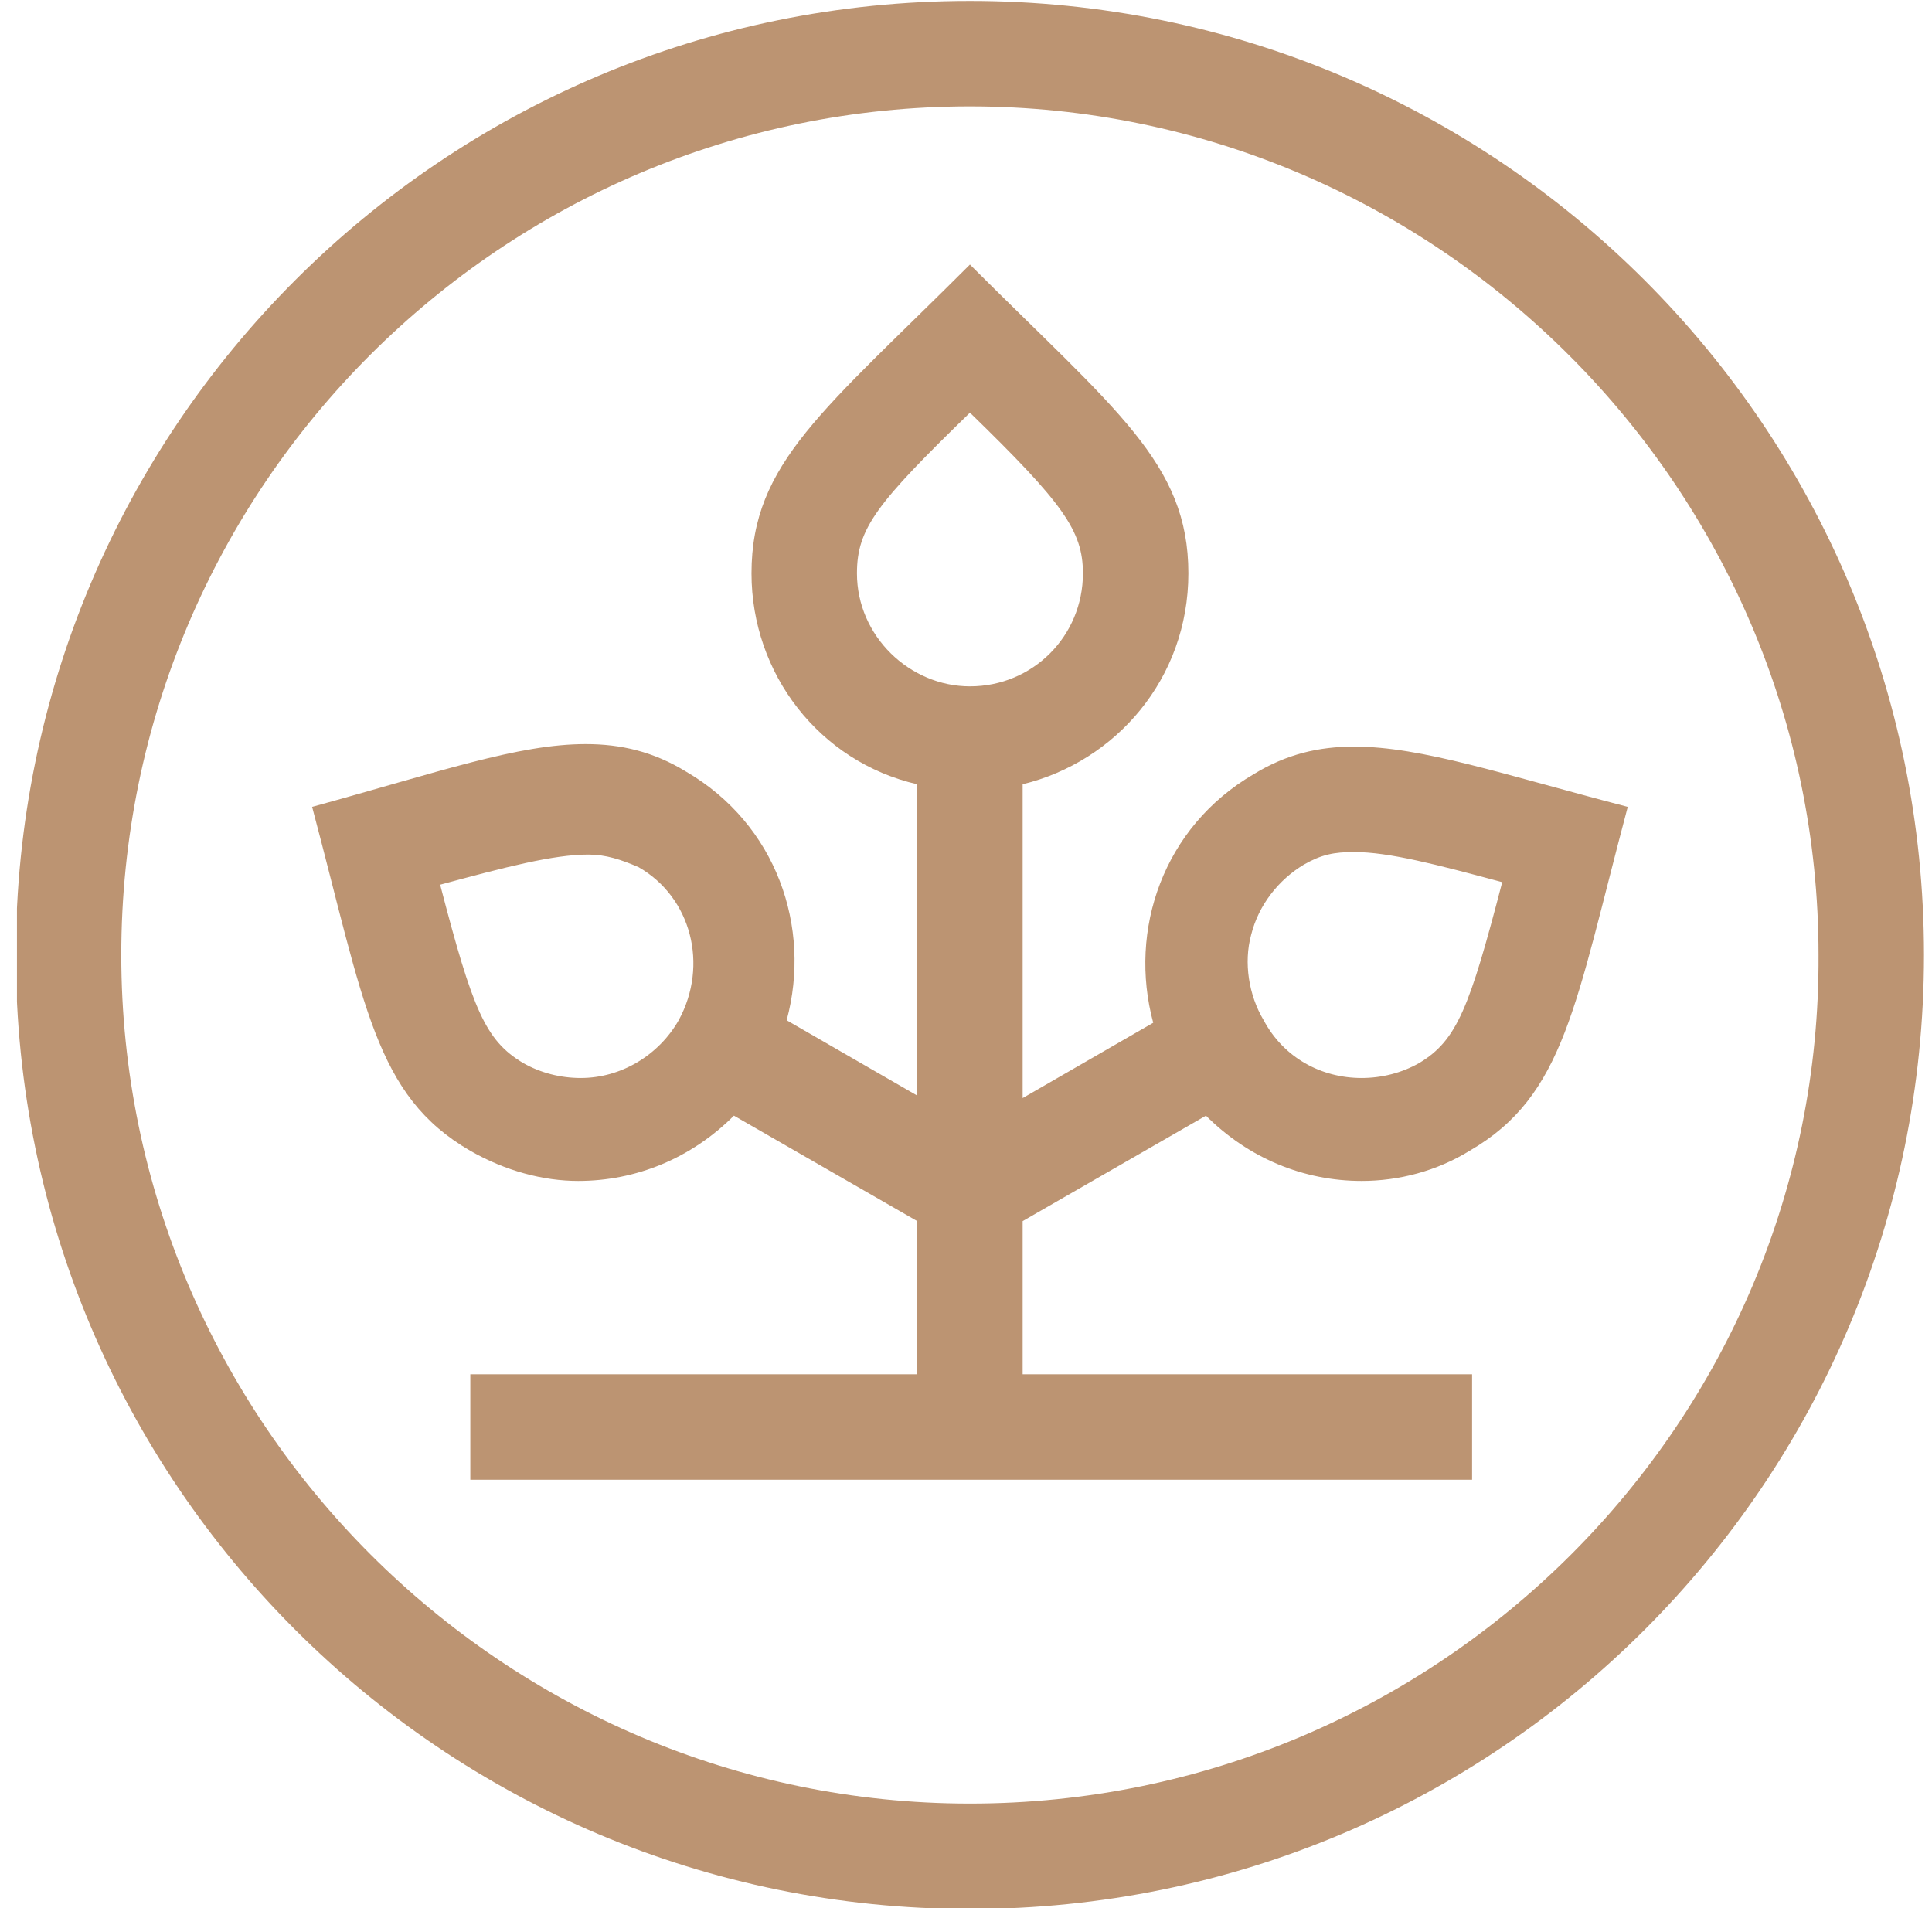
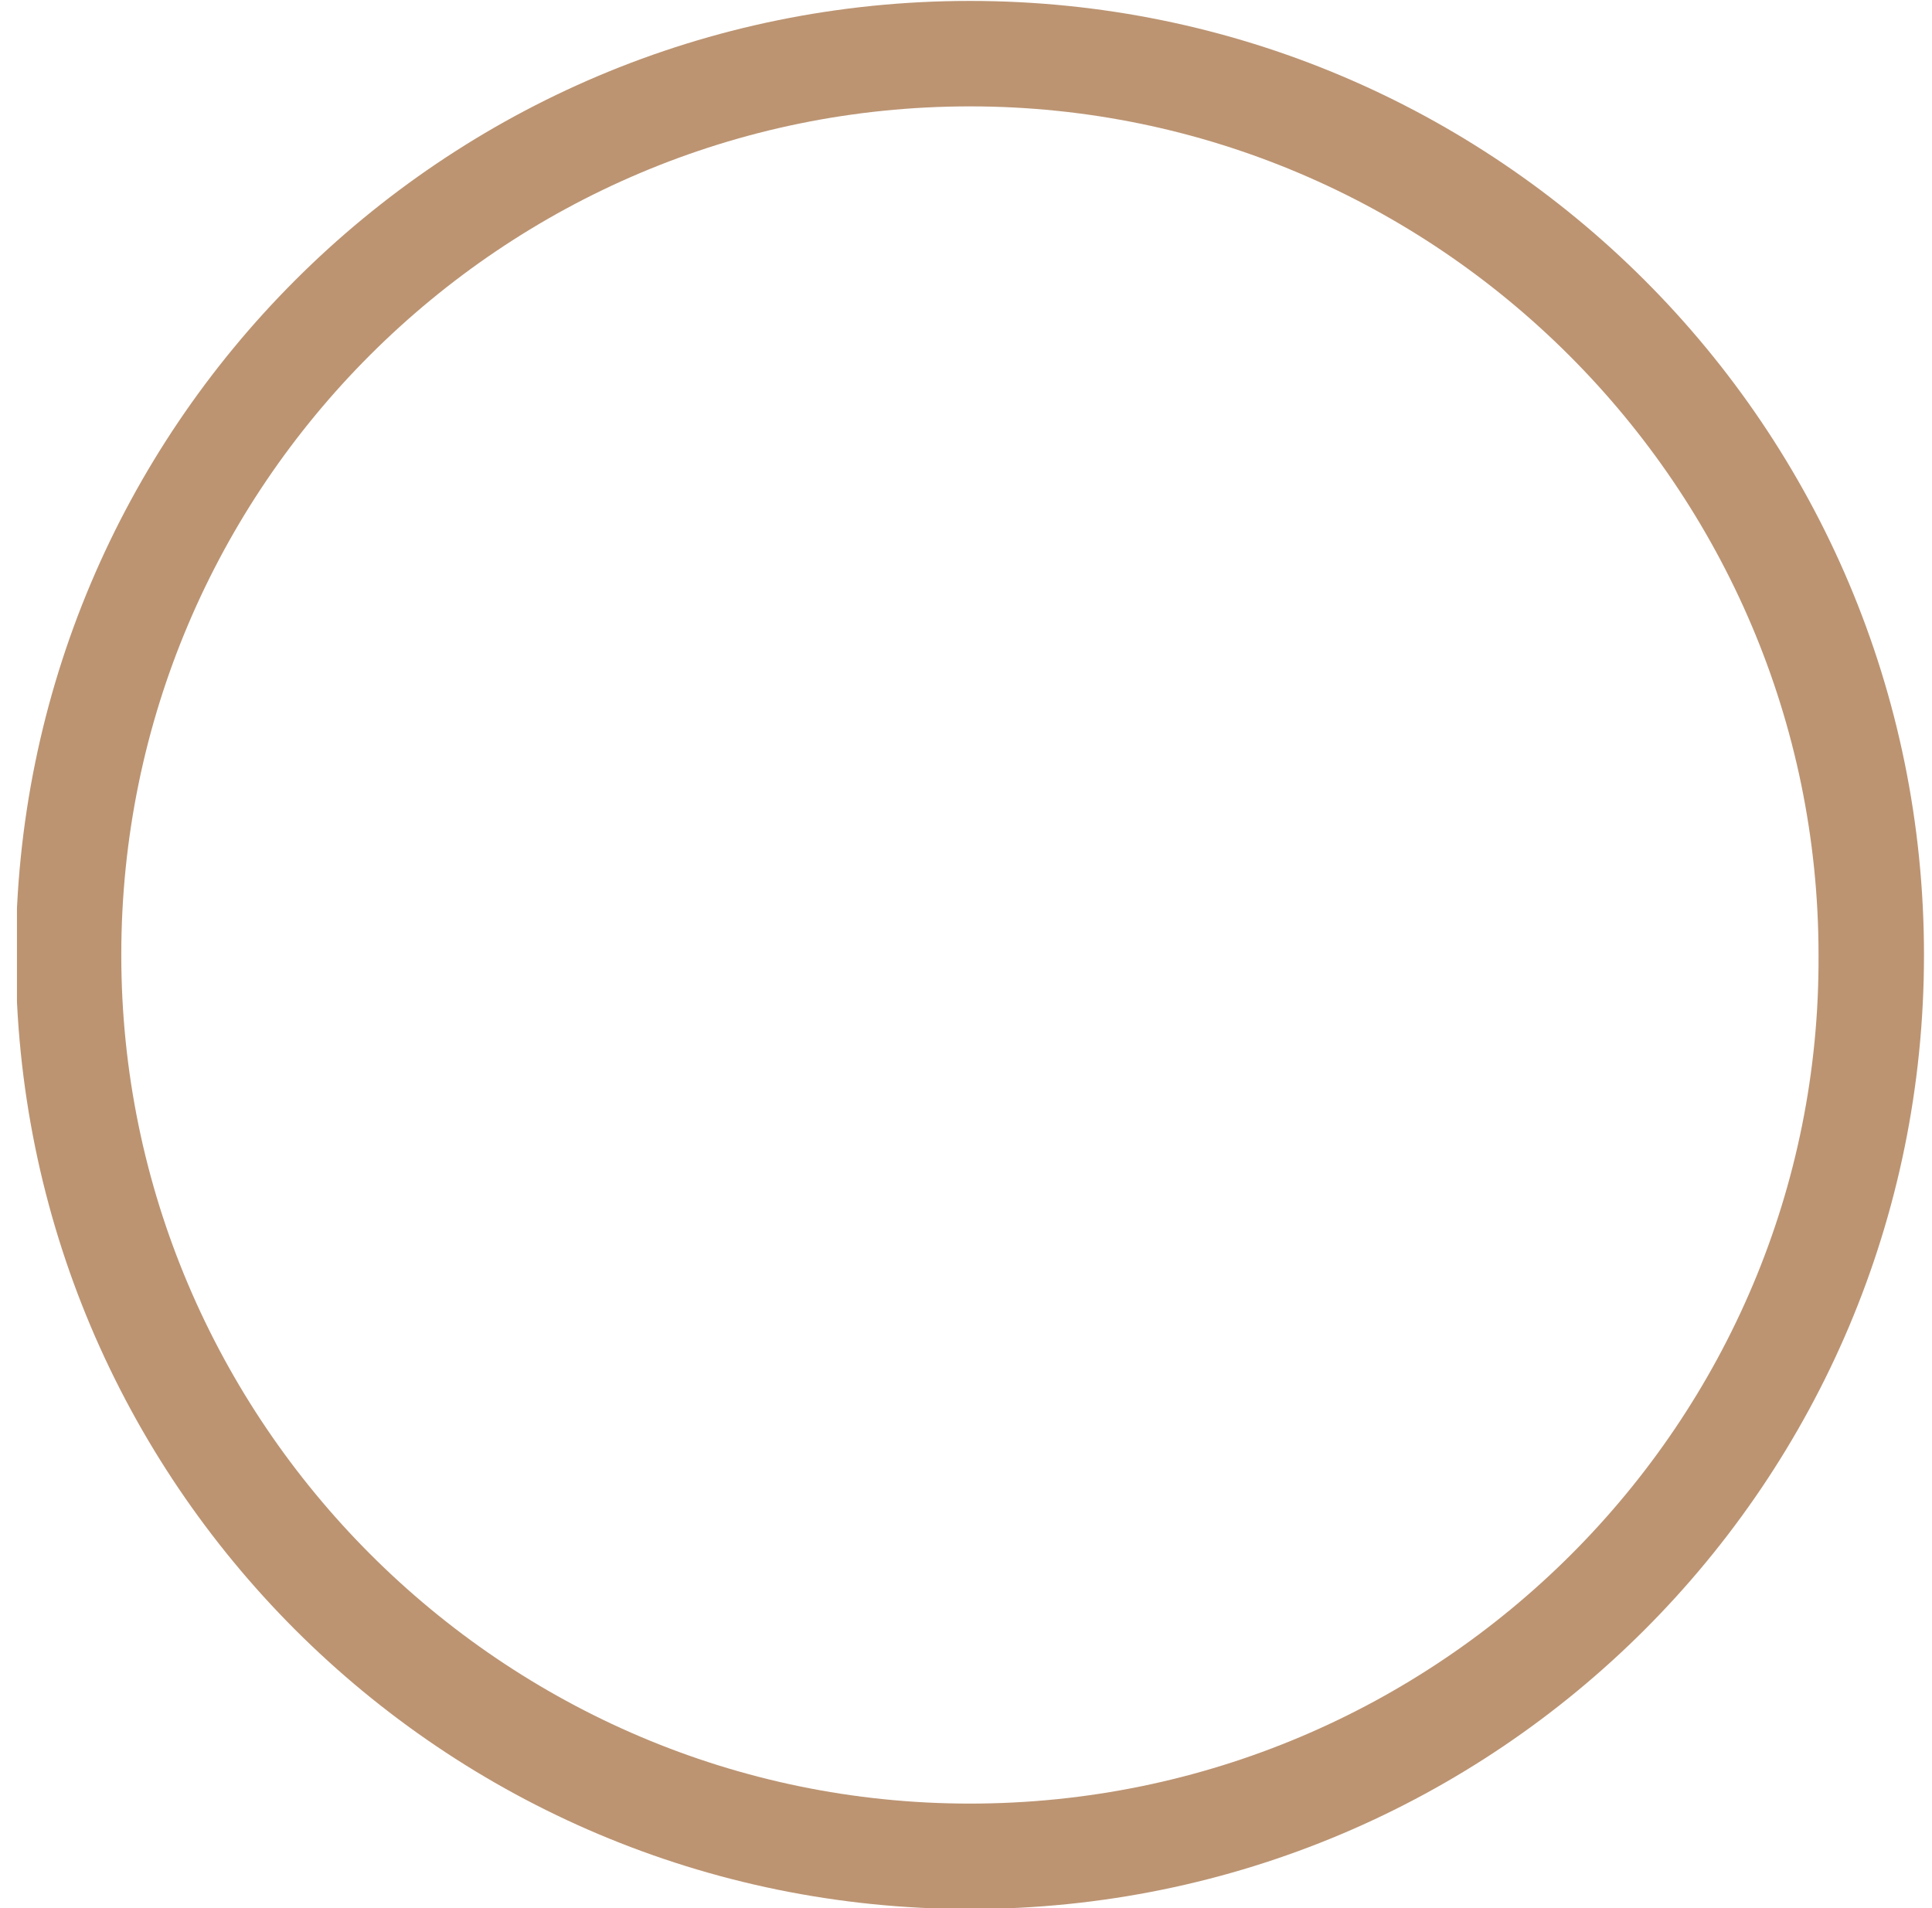
<svg xmlns="http://www.w3.org/2000/svg" width="81" height="80" viewBox="0 0 81 80" fill="none">
  <g clip-path="url(#clip0_724_6773)">
    <path fill-rule="evenodd" clip-rule="evenodd" d="M40.664 75.618C21.085 75.618 5.085 59.618 5.085 40.039C5.085 20.355 21.085 4.46 40.664 4.46C60.243 4.46 76.243 20.46 76.243 40.039C76.348 59.618 60.348 75.618 40.664 75.618ZM40.664 0.039C18.559 0.039 0.664 17.934 0.664 40.039C0.664 62.144 18.559 80.039 40.664 80.039C62.769 80.039 80.664 62.144 80.664 40.039C80.664 17.934 62.769 0.039 40.664 0.039Z" fill="#BC9472" />
-     <path fill-rule="evenodd" clip-rule="evenodd" d="M59.507 44.566C58.77 44.986 57.928 45.197 57.086 45.197C55.402 45.197 53.823 44.355 52.981 42.776C52.349 41.723 52.139 40.355 52.454 39.197C52.77 37.934 53.612 36.881 54.665 36.25C55.402 35.829 55.928 35.723 56.77 35.723C58.244 35.723 60.244 36.25 62.981 36.986C61.612 42.25 61.086 43.618 59.507 44.566ZM35.928 24.039C35.928 22.144 36.77 21.092 40.665 17.302C44.56 21.092 45.402 22.25 45.402 24.039C45.402 26.671 43.297 28.776 40.665 28.776C38.139 28.776 35.928 26.671 35.928 24.039ZM28.454 42.776C27.612 44.25 26.033 45.197 24.349 45.197C23.507 45.197 22.665 44.986 21.928 44.566C20.349 43.618 19.823 42.355 18.454 37.092C21.191 36.355 23.191 35.829 24.665 35.829C25.402 35.829 26.033 36.039 26.77 36.355C28.981 37.618 29.718 40.46 28.454 42.776ZM56.77 31.302C55.297 31.302 53.928 31.618 52.56 32.46C48.77 34.671 47.297 38.986 48.349 42.881L42.875 46.039V32.881C46.77 31.934 49.823 28.46 49.823 24.039C49.823 19.408 46.77 17.197 40.665 11.092C34.56 17.197 31.507 19.408 31.507 24.039C31.507 28.25 34.349 31.934 38.454 32.881V45.934L32.981 42.776C34.033 38.881 32.56 34.566 28.77 32.355C27.402 31.513 26.033 31.197 24.56 31.197C21.718 31.197 18.454 32.355 13.086 33.829C15.296 42.144 15.717 45.934 19.718 48.25C21.191 49.092 22.77 49.513 24.244 49.513C26.665 49.513 28.981 48.566 30.77 46.776L38.454 51.197V57.618H19.718V62.039H61.718V57.618H42.875V51.197L50.56 46.776C52.349 48.566 54.665 49.513 57.086 49.513C58.665 49.513 60.244 49.092 61.612 48.25C65.612 45.934 66.033 42.144 68.244 33.829C62.981 32.46 59.612 31.302 56.77 31.302Z" fill="#BC9472" />
  </g>
  <defs>
    <clipPath id="clip0_724_6773">
      <rect width="80" height="80" fill="white" transform="translate(0.711)" />
    </clipPath>
  </defs>
</svg>